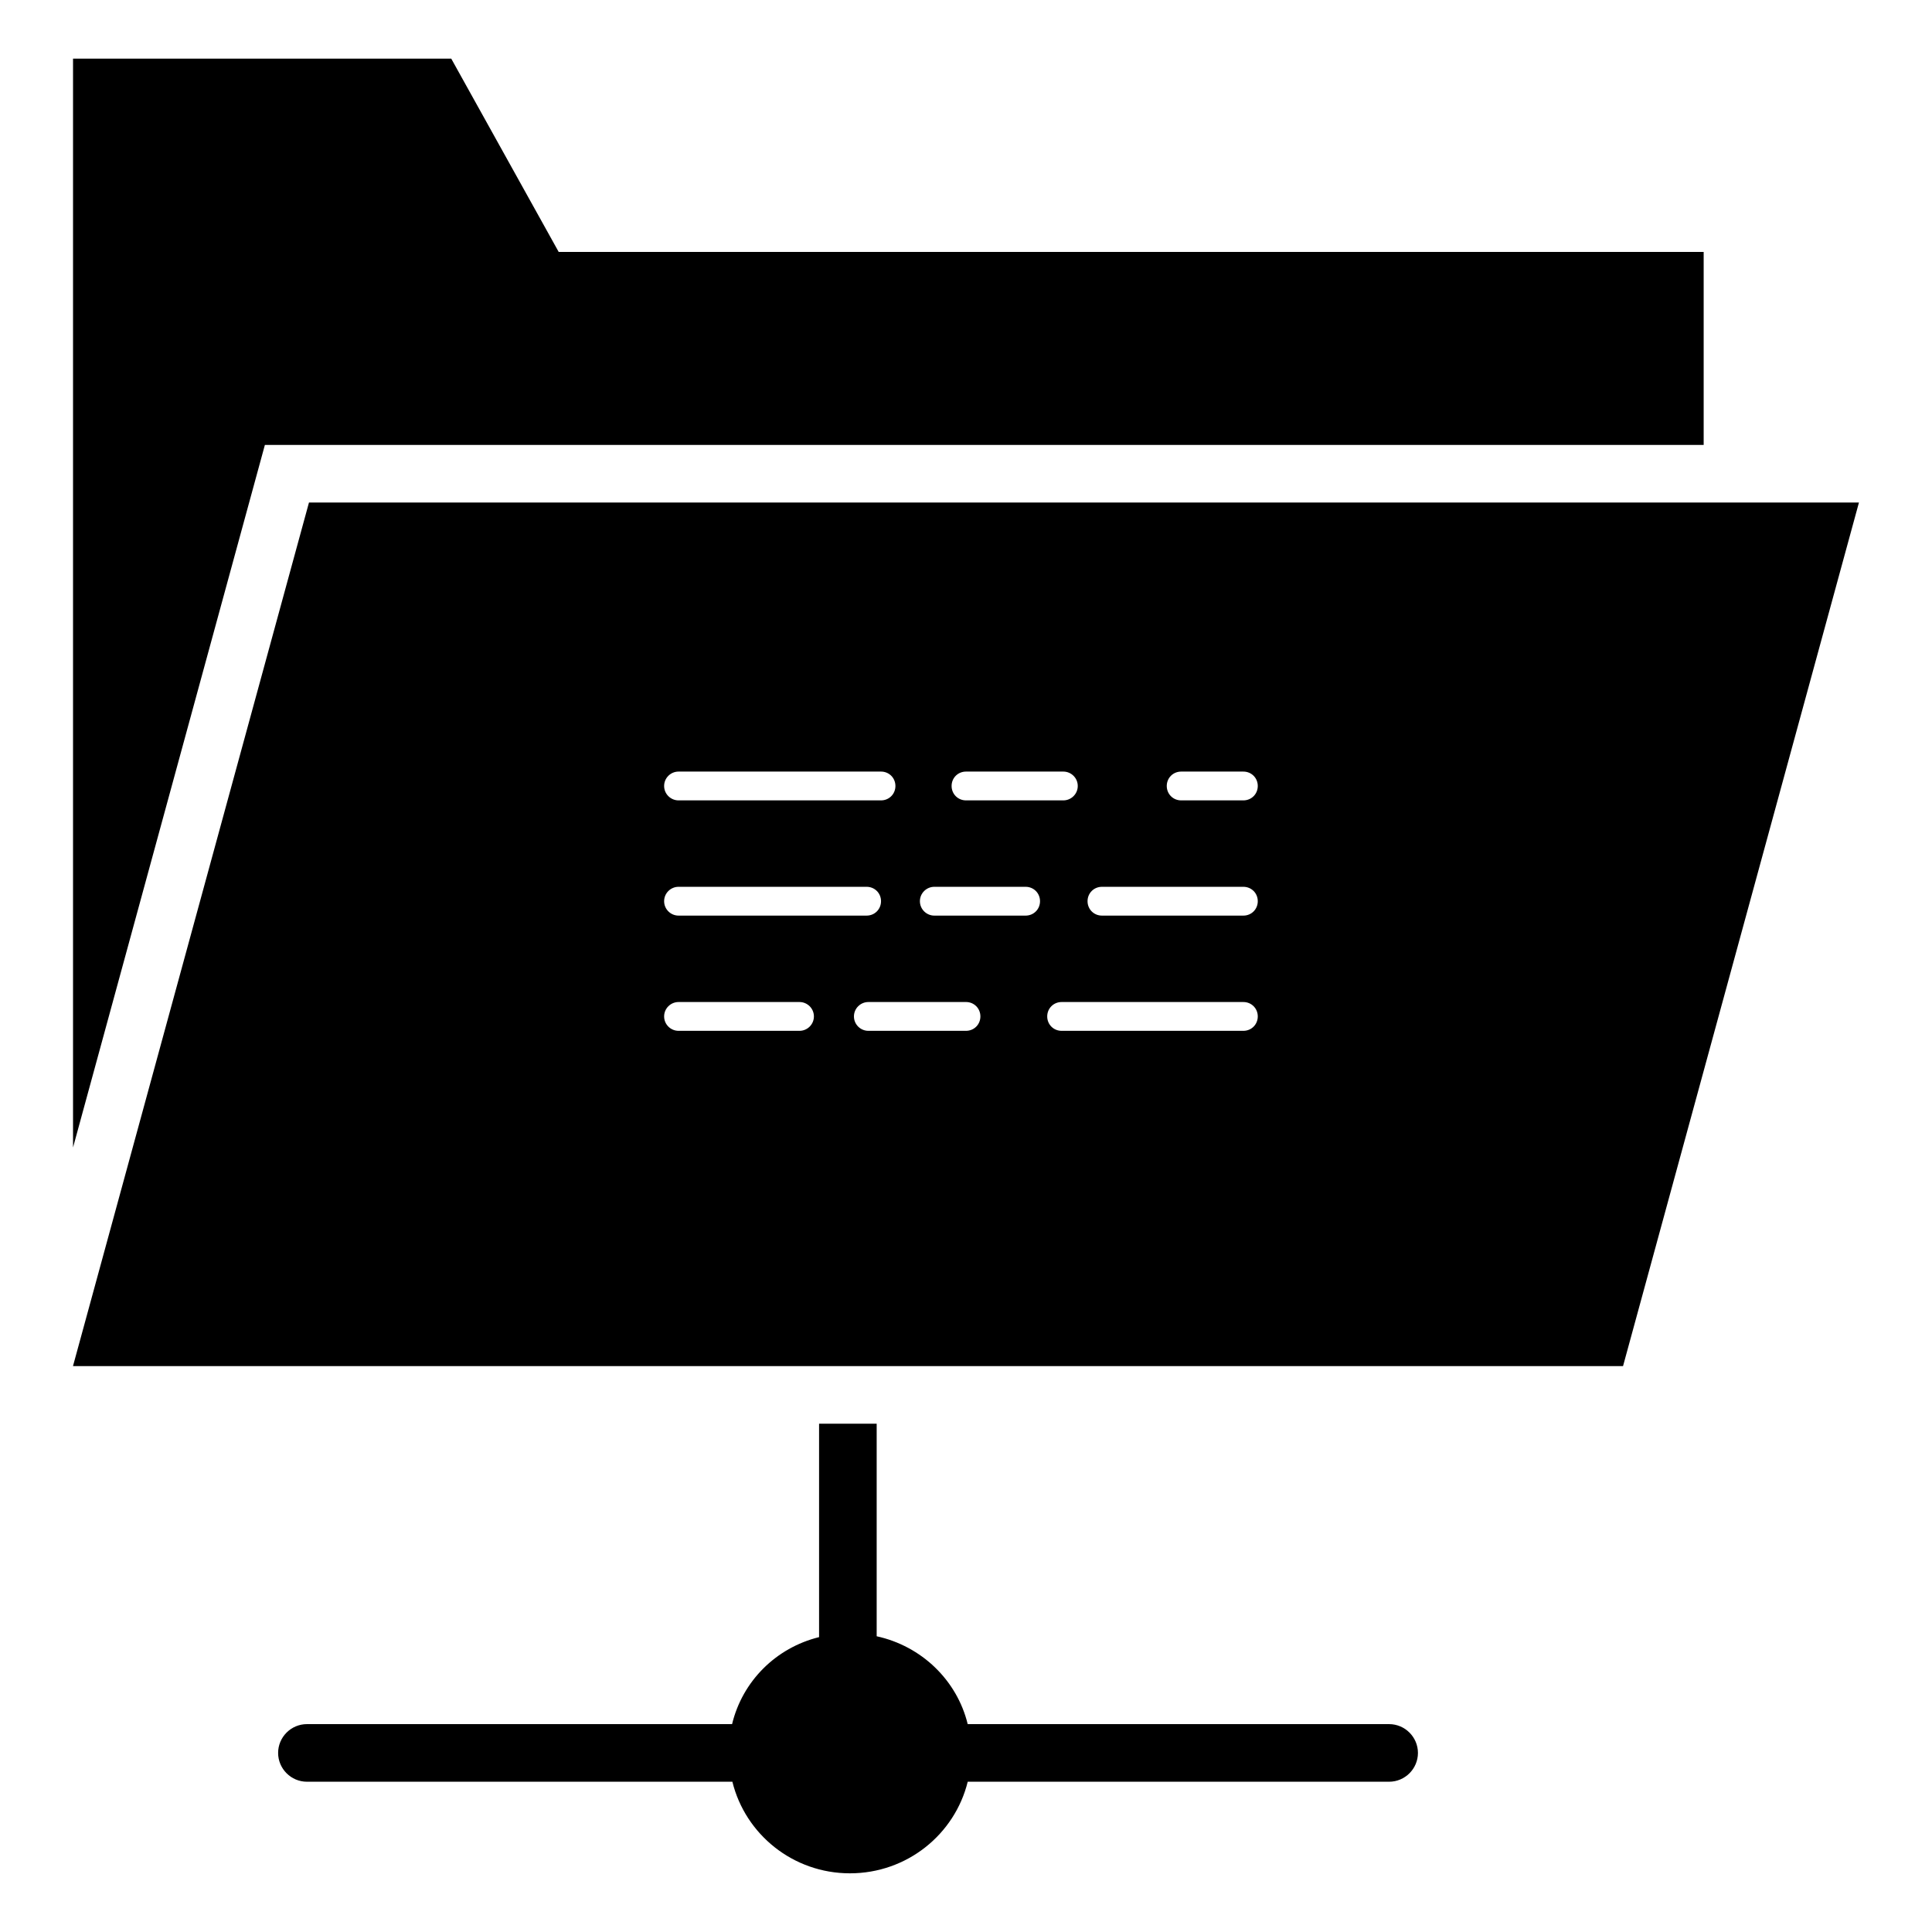
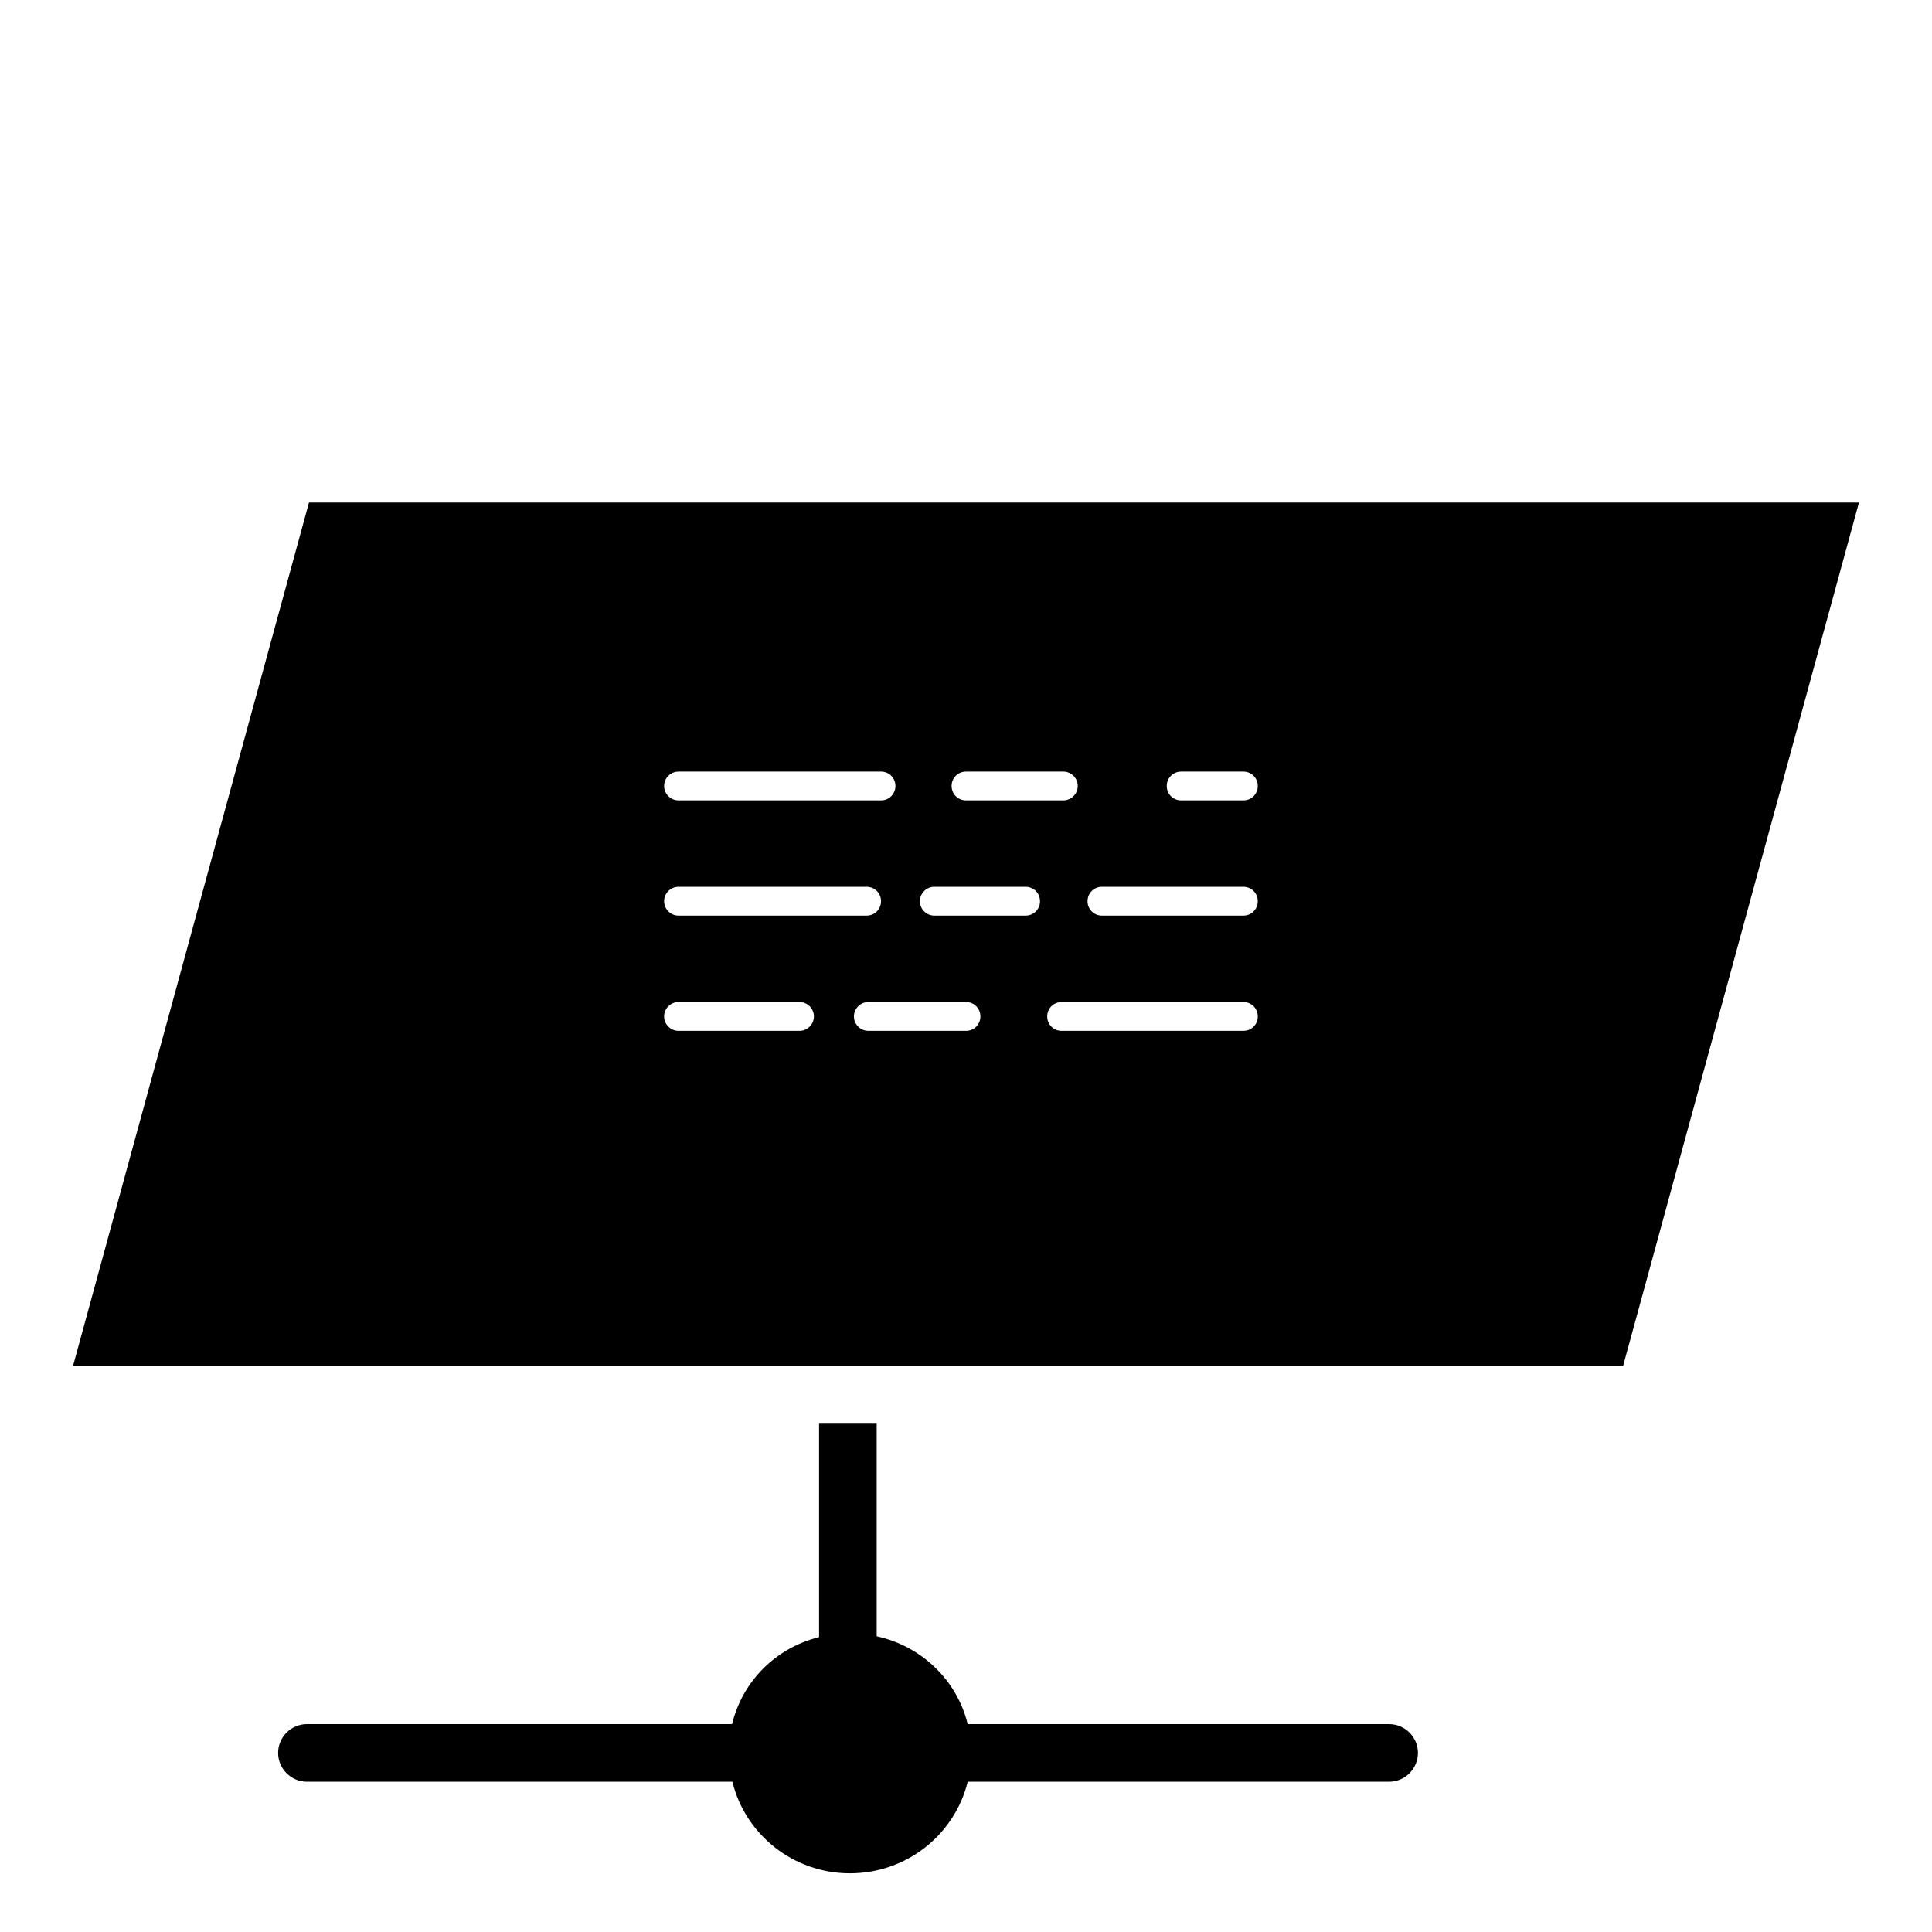
<svg xmlns="http://www.w3.org/2000/svg" fill="#000000" width="800px" height="800px" version="1.1" viewBox="144 144 512 512">
  <g>
    <path d="m512.13 600.91h-111.68c-2.824-11.602-12.215-20.688-24.121-23.281v-56.336h-15.266v56.562c-11.449 2.824-20.305 11.68-23.055 23.055h-112.67c-4.199 0-7.633 3.434-7.633 7.633s3.434 7.633 7.633 7.633h112.75c3.434 13.969 16.105 24.273 31.145 24.273 15.113 0 27.785-10.305 31.223-24.273h111.68c4.199 0 7.633-3.434 7.633-7.633 0-4.195-3.438-7.633-7.637-7.633z" />
-     <path d="m595.49 261.91v-51.145h-303.43l-28.473-51.223h-100.23v288.55l50.84-186.18z" />
    <path d="m225.88 277.18-62.52 228.78v0.078h410.76l62.52-228.86zm174.12 71.297h25.801c2.062 0 3.816 1.68 3.816 3.816 0 2.137-1.754 3.816-3.816 3.816h-25.801c-2.137 0-3.816-1.68-3.816-3.816 0-2.137 1.676-3.816 3.816-3.816zm-76.184 0h53.664c2.137 0 3.816 1.68 3.816 3.816 0 2.137-1.68 3.816-3.816 3.816h-53.664c-2.062 0-3.816-1.68-3.816-3.816 0-2.137 1.754-3.816 3.816-3.816zm0 30.535h49.848c2.137 0 3.816 1.68 3.816 3.816s-1.68 3.816-3.816 3.816h-49.848c-2.062 0-3.816-1.68-3.816-3.816s1.754-3.816 3.816-3.816zm32.062 38.168h-32.062c-2.062 0-3.816-1.68-3.816-3.816s1.754-3.816 3.816-3.816h32.062c2.062 0 3.816 1.68 3.816 3.816s-1.758 3.816-3.816 3.816zm44.121 0h-25.879c-2.062 0-3.816-1.68-3.816-3.816s1.754-3.816 3.816-3.816l25.879-0.004c2.137 0 3.816 1.68 3.816 3.816 0 2.141-1.68 3.82-3.816 3.82zm15.801-30.535h-24.199c-2.062 0-3.816-1.68-3.816-3.816s1.754-3.816 3.816-3.816h24.199c2.137 0 3.816 1.68 3.816 3.816s-1.68 3.816-3.816 3.816zm57.707 30.535h-48.168c-2.137 0-3.816-1.68-3.816-3.816s1.68-3.816 3.816-3.816h48.168c2.137 0 3.816 1.68 3.816 3.816s-1.68 3.816-3.816 3.816zm0-30.535h-37.48c-2.137 0-3.816-1.68-3.816-3.816s1.68-3.816 3.816-3.816h37.48c2.137 0 3.816 1.68 3.816 3.816s-1.68 3.816-3.816 3.816zm0-30.535h-16.488c-2.137 0-3.816-1.68-3.816-3.816 0-2.137 1.68-3.816 3.816-3.816h16.488c2.137 0 3.816 1.68 3.816 3.816 0 2.137-1.68 3.816-3.816 3.816z" />
  </g>
</svg>